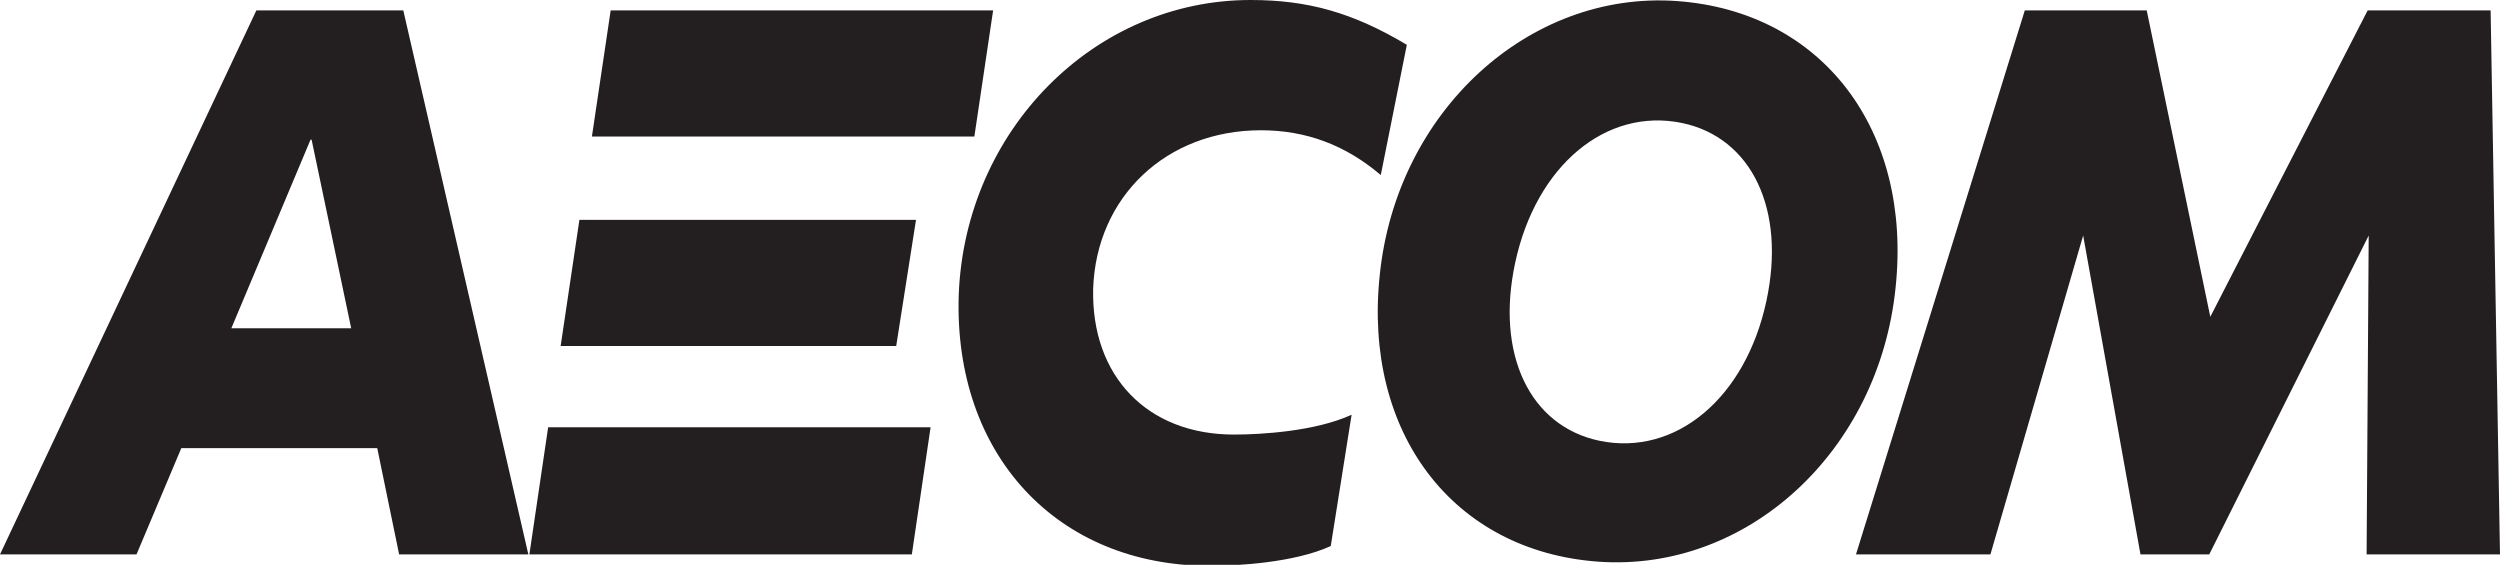
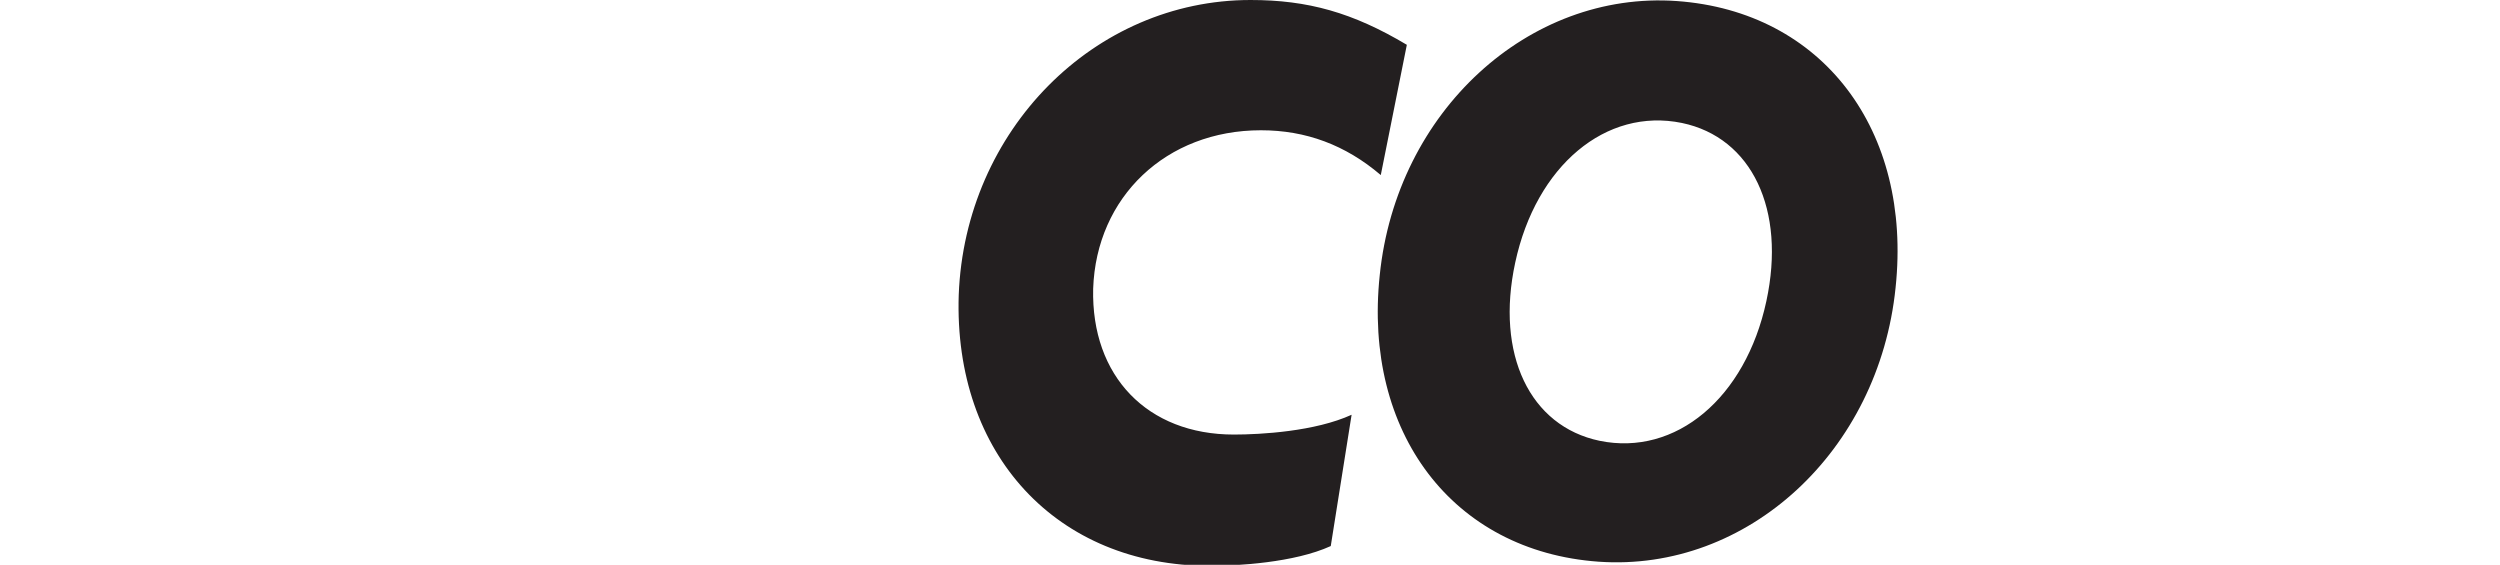
<svg xmlns="http://www.w3.org/2000/svg" version="1.1" id="Layer_1" x="0px" y="0px" viewBox="0 0 239.9 54.2" style="enable-background:new 0 0 239.9 54.2;" xml:space="preserve">
  <style type="text/css">
  .st0{fill:#231F20;}
	.st1{clip-path:url(#SVGID_2_);fill:#231F20;}
 </style>
  <g>
-     <path class="st0" d="M29.8,13.4h0.1l3.8,18.1H22.2C22.2,31.5,29.8,13.4,29.8,13.4z M24.6,1L0,53.2h13.1L17.4,43h18.8l2.1,10.2h12.4   L38.7,1C38.7,1,24.6,1,24.6,1z M86,33.2H53.8l1.8-12.1h32.3L86,33.2z M93.5,13.1H56.8L58.6,1h36.7L93.5,13.1z M89.3,41H52.6   l-1.8,12.2h36.7L89.3,41z">
-   </path>
    <g>
      <g>
        <defs>
          <rect id="SVGID_1_" width="239.9" height="54.2">
     </rect>
        </defs>
        <clipPath id="SVGID_2_">
          <use href="#SVGID_1_" style="overflow:visible;">
     </use>
        </clipPath>
        <path class="st1" d="M129.7,39.8c-3.5,1.6-8.7,1.9-11.3,1.9c-8.3,0-13.7-5.6-13.5-14c0.3-8.8,7-15.2,16.1-15.2     c4.3,0,8.1,1.4,11.5,4.3L135,4.3c-5.2-3.1-9.5-4.3-15-4.3c-15,0-27.4,12.5-28,28.3c-0.5,15.3,9.4,26,24.1,26     c2.6,0,8.1-0.3,11.6-1.9L129.7,39.8z M169.5,28.9c1.9-8.8-1.4-15.7-8.1-17.1c-7.3-1.5-14,4.1-16,13.4c-1.9,8.8,1.4,15.7,8.1,17.1     C160.8,43.8,167.5,38.2,169.5,28.9 M160.9,0.1c14,1,22.6,12.4,21,27.5c-1.6,15.7-14.2,27.3-28.5,26.3c-14-1-22.6-12.4-21-27.5     C134,10.7,146.7-0.9,160.9,0.1">
    </path>
      </g>
-       <path class="st0" d="M227.2,1l-15.1,29.4L206,1h-11.7l-16.2,52.2H191l8.9-30.6l5.5,30.6h6.6l15.3-30.6l-0.2,30.6h12.8L239,1H227.2    z">
-    </path>
    </g>
  </g>
</svg>